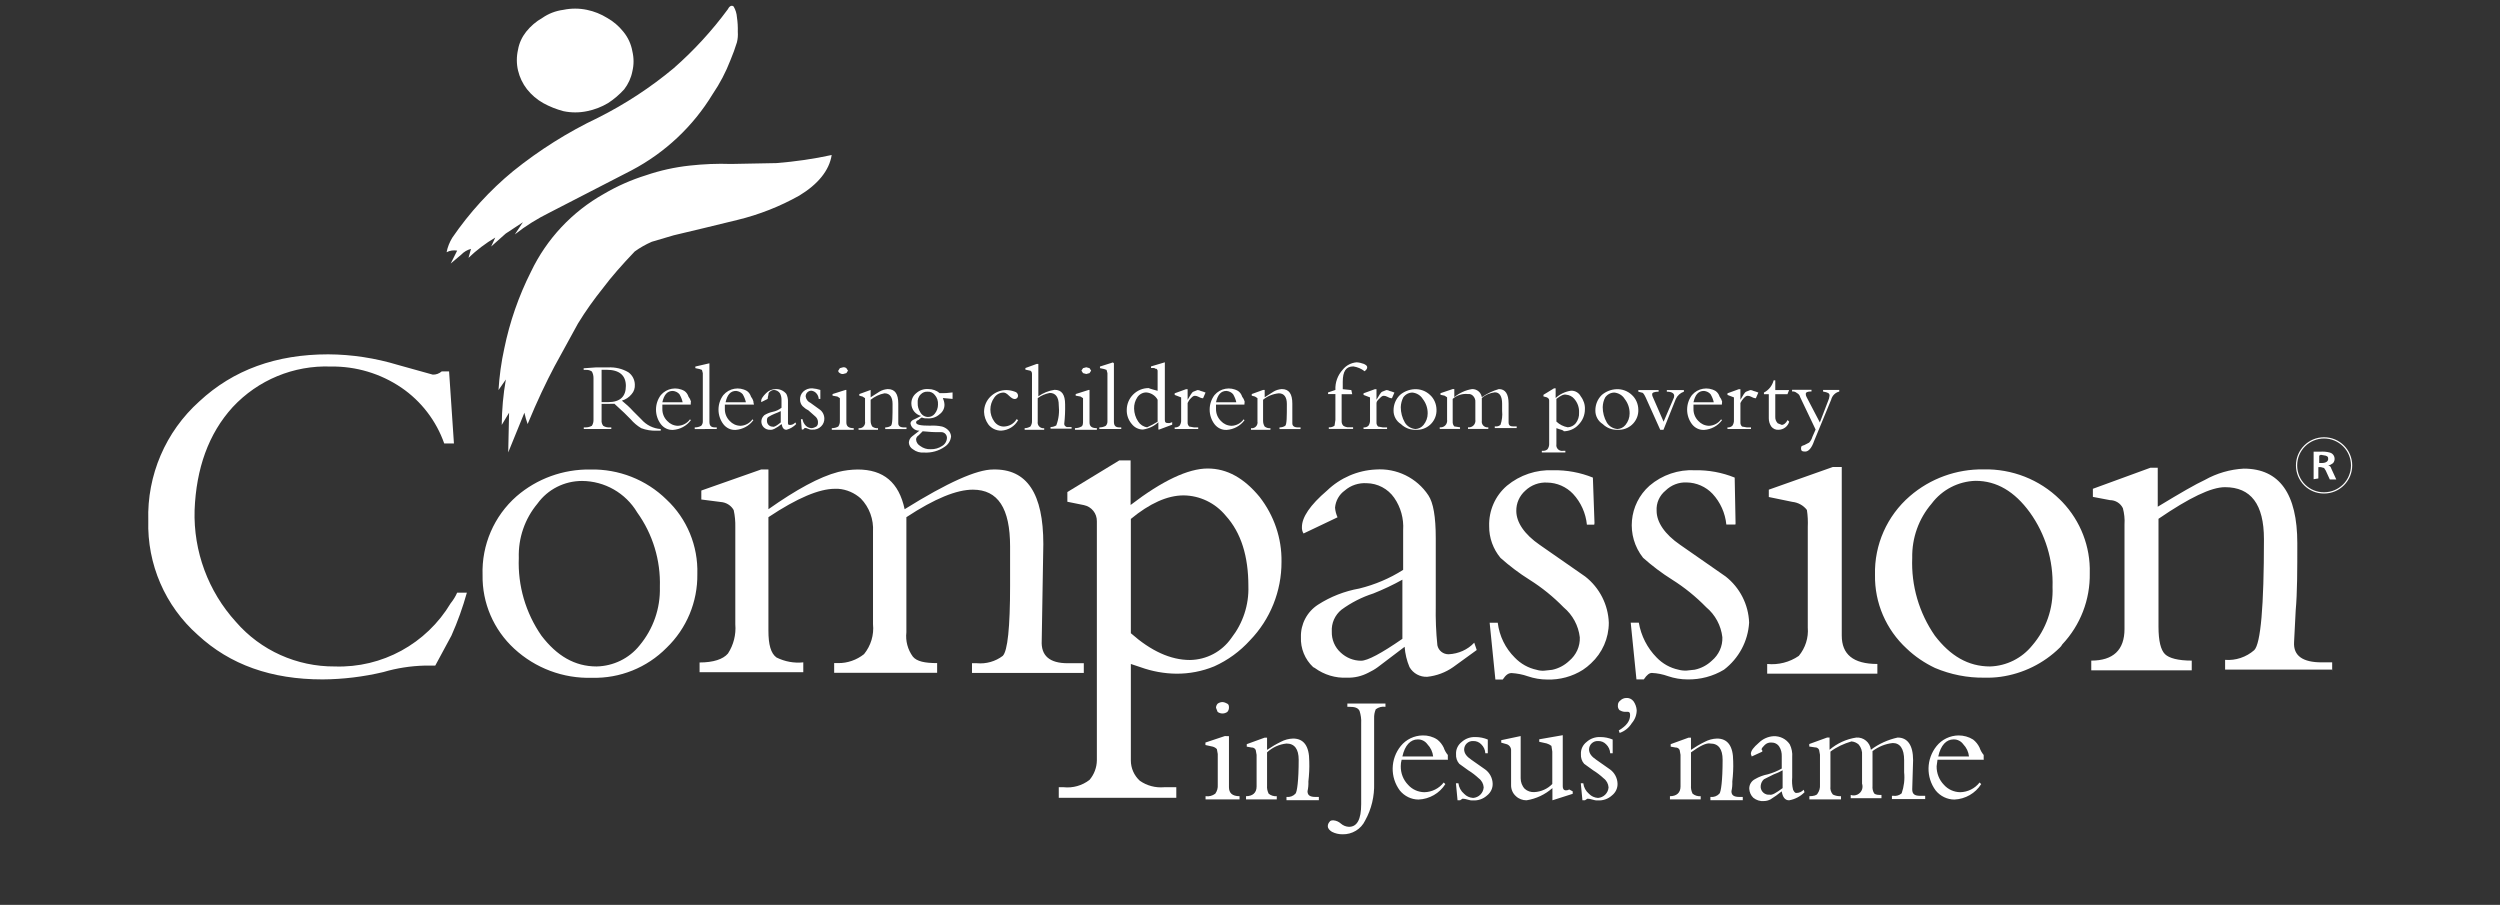
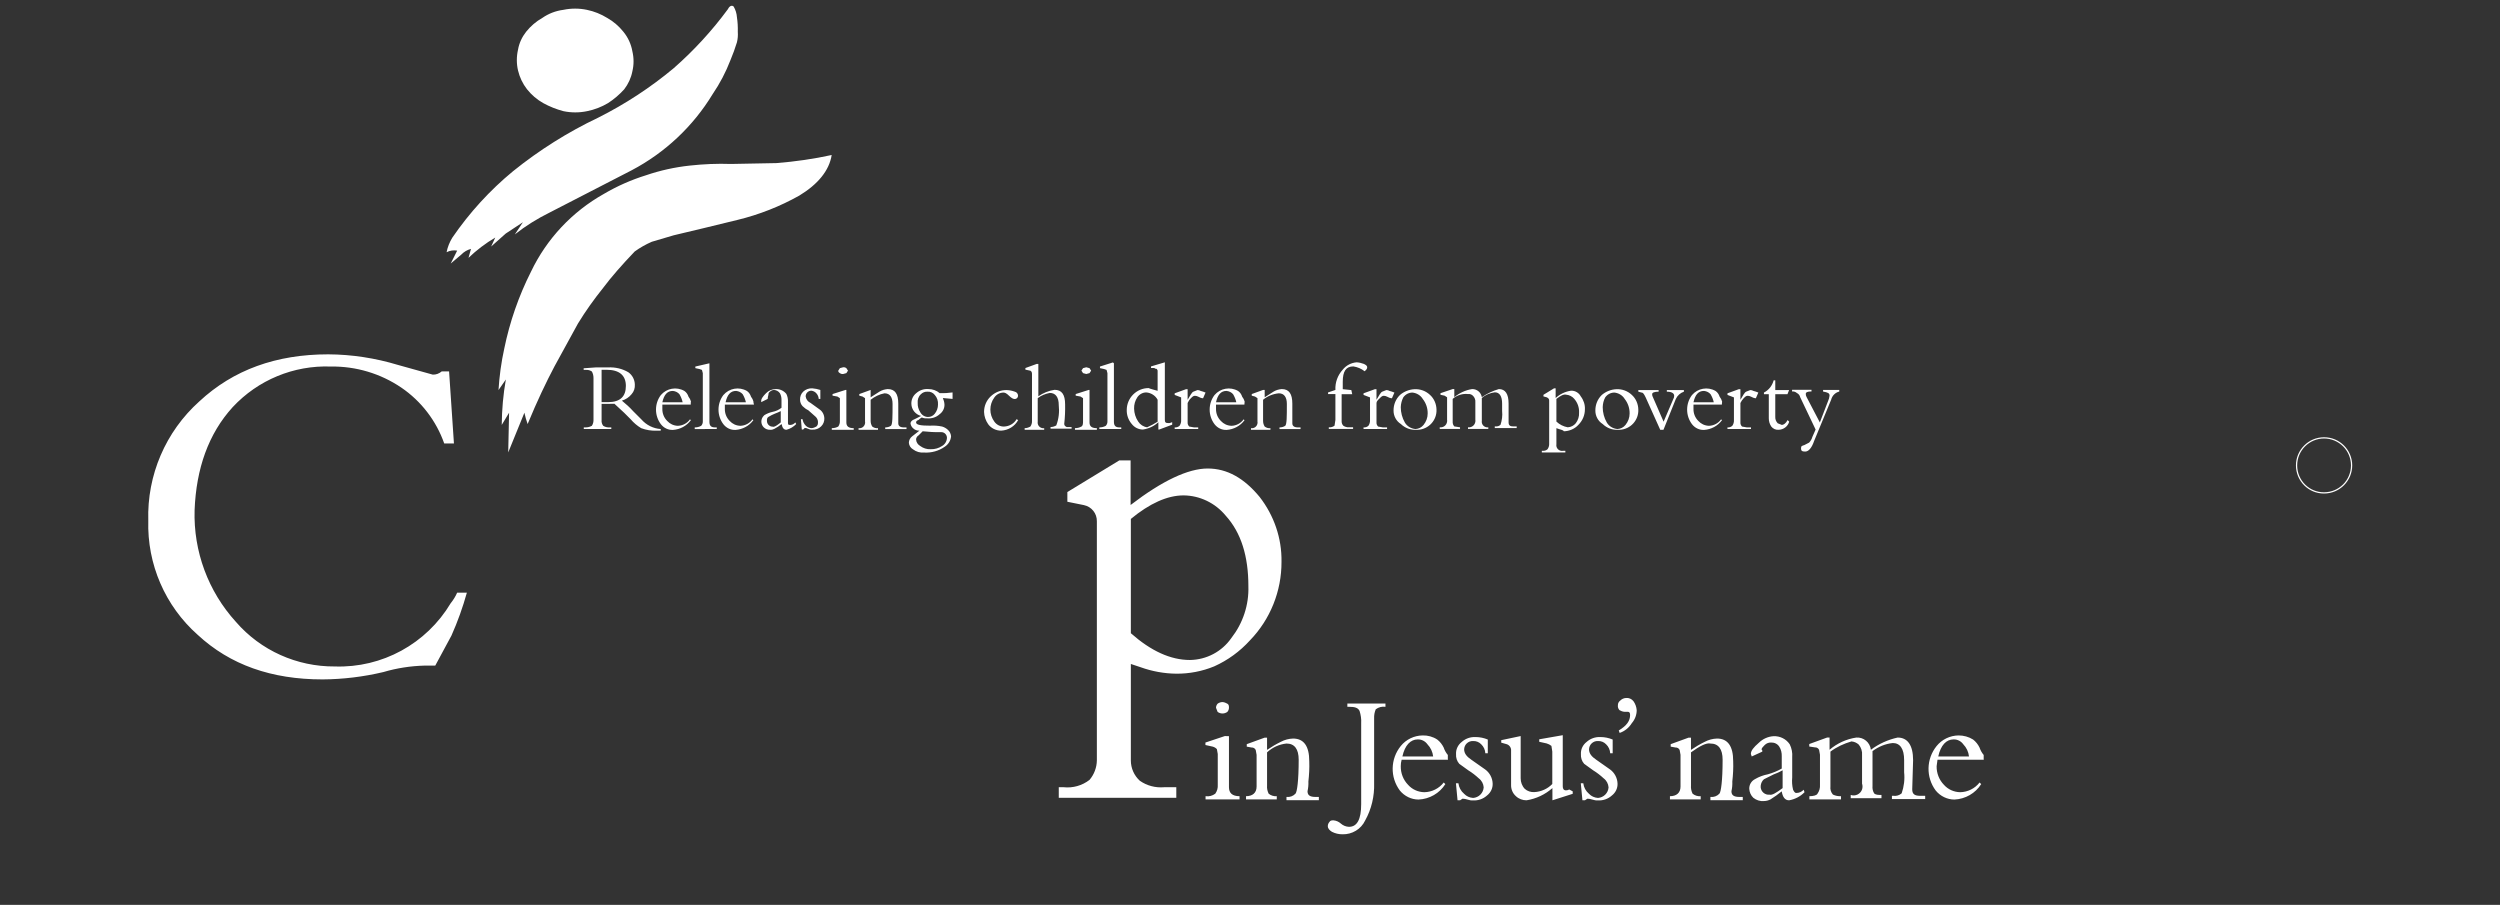
<svg xmlns="http://www.w3.org/2000/svg" version="1.1" id="Layer_1" x="0px" y="0px" viewBox="0 0 2008 726.8" style="enable-background:new 0 0 2008 726.8;" xml:space="preserve">
  <rect x="0" y="0" width="2008" height="726.8" fill="#333333" stroke="none" />
  <style type="text/css">
	.st0{fill:#FFFFFF;}
	.st1{fill:none;stroke:#FFFFFF;stroke-miterlimit:10;}
</style>
  <g>
    <path class="st0" d="M1358.2,604.3V631c-0.2,2.2,0.3,4.5,1.3,6.5c1.8,1.5,4.2,2.2,6.5,2v2.6h-24.7v-2.6c5.2,0,8.5-2.6,8.5-7.8   v-25.4l-0.7-3.9c-0.6-1.3-1.9-2.1-3.3-2l-3.9-0.7v-2l14.3-5.2h2v9.8c3.5-2.4,7.2-4.6,11.1-6.5c3-1.6,6.4-2.5,9.8-2.6   c8.5,0,13,5.9,13,18.2c0.2,5.4-0.1,10.9-0.7,16.3c0.1,2.6-0.1,5.2-0.7,7.8c0,3.3,2,4.6,6.5,4.6h2.6v2.6h-26v-2.6   c2.7,0.3,5.3-0.6,7.2-2.6c1.3-1.3,2.6-10.4,2.6-27.3c0-8.5-3.3-13-9.8-13C1370.6,596.5,1365.4,599.1,1358.2,604.3L1358.2,604.3z    M1415.5,603.7l-8.5,3.9l-0.7-2c0-2.6,2-5.2,6.5-9.1c3.2-3.1,7.3-4.9,11.7-5.2c5.2-0.2,10.1,2.2,13,6.5c1.6,3.2,2.3,6.8,2,10.4   v16.3c-0.3,3.3-0.1,6.6,0.7,9.8c0.7,1.3,1.3,2.6,2.6,2.6c2.2,0,4.4-0.9,5.9-2.6l0.7,2c-3.3,3.4-7.7,5.7-12.4,6.5   c-3.3,0-5.2-2.6-5.9-7.2c-2.9,2.4-5.9,4.5-9.1,6.5c-1.6,0.8-3.4,1.3-5.2,1.3c-3.1,0.3-6.1-0.7-8.5-2.6c-2-1.9-3.1-4.4-3.3-7.2   c-0.1-3.3,1.7-6.3,4.6-7.8c3.2-1.9,6.8-3.2,10.4-3.9c3.9-1.1,7.6-2.6,11.1-4.6v-9.8c0.1-2.7-0.5-5.5-2-7.8   c-1.4-2.2-3.9-3.4-6.5-3.3c-1.9-0.1-3.8,0.6-5.2,2c-1.3,1.3-2.6,2.6-2.6,3.9C1415.5,601.7,1415.5,603,1415.5,603.7L1415.5,603.7z    M1431.8,633v-14.3c-2.3,1.3-4.7,2.4-7.2,3.3l-7.8,3.9c-1.5,1.3-2.4,3.2-2.6,5.2c-0.4,3.6,2.2,6.8,5.8,7.2c0.5,0,0.9,0,1.4,0   C1423.3,638.8,1426.6,636.9,1431.8,633L1431.8,633z M1470.2,603.7v28c-0.3,2.3,0.4,4.7,2,6.5c2,1,4.3,1.4,6.5,1.3v2.6h-25.4v-2.6   c3.3,0,5.9-0.7,6.5-2c1.5-2.1,2.2-4.6,2-7.2v-24.1l-0.7-3.9c-0.6-1.3-1.9-2.1-3.3-2l-4.6-0.7v-2l14.3-5.2h2v9.8   c6.1-5.2,13.5-8.6,21.5-9.8c5.9-0.4,11,3.9,11.7,9.8c6.4-4.8,13.7-8.1,21.5-9.8c7.8,0,12.4,5.9,12.4,18.2l-0.7,23.4   c0,3.9,2,5.2,6.5,5.2h3.9v2.6h-26.7v-2.6h1.3c2.3,0.3,4.7-0.4,6.5-2c1.9-5.4,2.6-11.2,2-16.9v-9.8c0-9.1-3.3-13.7-9.1-13.7   c-5.9,0.6-11.5,2.9-16.3,6.5v28c-0.2,2,0.2,4.1,1.3,5.9c1.3,1.3,3.3,1.3,5.9,1.3v2.6h-24.7v-2.6c3.7,1.3,7.8-0.7,9.1-4.4   c0.5-1.5,0.5-3.2,0-4.7v-22.8c0.3-3.1-0.7-6.1-2.6-8.5c-1.6-1.5-3.7-2.4-5.9-2.6C1481,597.3,1475.3,599.9,1470.2,603.7z    M1592,610.2h-35.8l-0.7,5.2c-0.1,5.6,2,11,5.9,15c3.3,3.7,8,5.8,13,5.9c6.1-0.1,11.9-3,15.6-7.8l1.3,1.3   c-4.7,7.4-12.7,12-21.5,12.4c-5.8,0-11.3-2.7-15-7.2c-8-10.7-7.7-25.4,0.7-35.8c4.3-5.3,10.7-8.4,17.6-8.5c4.1,0,8.2,1.1,11.7,3.3   c2.2,1.7,4,4,5.2,6.5c0.7,2.1,1.8,4.1,3.3,5.9v3.9L1592,610.2z M1556.8,607.6h24.7c-0.4-3.7-2-7.1-4.6-9.8c-1.8-2.5-4.7-4-7.8-3.9   C1563.3,593.9,1558.8,598.5,1556.8,607.6L1556.8,607.6z M987.1,591.3v41c0,4.6,2.6,7.2,8.5,7.2v2.6h-27.3v-2.6   c2.8,0.4,5.5-0.3,7.8-2c1.5-2.1,2.2-4.6,2-7.2v-24.7l-0.7-3.9c-0.9-1-2-1.6-3.3-2l-5.9-1.3v-2l15.6-5.2L987.1,591.3z M976.7,568.5   c0-1.2,0.5-2.4,1.3-3.3c1.1-0.8,2.5-1.3,3.9-1.3c1.4,0.1,2.7,0.6,3.9,1.3c1.3,0.7,1.3,2,1.3,3.3c0,1.2-0.5,2.4-1.3,3.3   c-2.3,1.7-5.5,1.7-7.8,0L976.7,568.5L976.7,568.5z M1017.7,604.3V631c-0.2,2.2,0.3,4.5,1.3,6.5c1.8,1.5,4.2,2.2,6.5,2v2.6h-24.7   v-2.6c5.2,0,8.5-2.6,8.5-7.8v-25.4l-0.7-3.9c-0.6-1.3-1.9-2.1-3.3-2l-3.9-0.7v-2l14.3-5.2h2v9.8c3.5-2.4,7.2-4.6,11.1-6.5   c3-1.6,6.4-2.5,9.8-2.6c8.5,0,13,5.9,13,18.2c0.2,5.4-0.1,10.9-0.7,16.3c0.1,2.6-0.1,5.2-0.7,7.8c0,3.3,2,4.6,6.5,4.6h2.6v2.6h-26   v-2.6c2.7,0.3,5.3-0.6,7.2-2.6c1.3-1.3,2.6-10.4,2.6-27.3c0-8.5-3.3-13-9.8-13C1027.5,597.8,1022,600.3,1017.7,604.3L1017.7,604.3z    M1103.7,577v52.1c0.3,10.4-2.1,20.8-7.2,29.9c-3.3,7-10.5,11.3-18.2,11.1c-2.9,0-5.8-0.6-8.5-2c-2-1.3-3.3-2.6-3.3-4.6   c0-1.2,0.5-2.4,1.3-3.3c0.7-1.3,2-1.3,3.3-1.3c2.2,0.2,4.2,1.1,5.9,2.6c1.8,1.6,4.1,2.5,6.5,2.6c6.5,0,9.8-5.9,9.8-18.2v-65.1   c0.2-3.3-0.3-6.6-1.3-9.8c-1.3-2.6-3.9-3.3-8.5-3.3h-1.3v-2.6h30.6v2.6c-2.8-0.4-5.5,0.3-7.8,2C1104,572.1,1103.6,574.5,1103.7,577   L1103.7,577z M1161.6,610.2h-35.8c-0.5,1.7-0.7,3.5-0.7,5.2c-0.1,5.6,2,11,5.9,15c3.3,3.7,8,5.8,13,5.9c6.1-0.1,11.9-3,15.6-7.8   l1.3,1.3c-4.7,7.4-12.7,12-21.5,12.4c-5.8,0-11.3-2.7-15-7.2c-8-10.7-7.7-25.4,0.7-35.8c4.3-5.3,10.7-8.4,17.6-8.5   c4.1-0.1,8.2,1,11.7,3.3c2.2,1.7,4,4,5.2,6.5c0.7,2.1,1.8,4.1,3.3,5.9v3.9L1161.6,610.2z M1126.4,607.6h24.7   c-0.4-3.7-2-7.1-4.6-9.8c-1.8-2.5-4.7-4-7.8-3.9C1133,593.9,1128.4,598.5,1126.4,607.6L1126.4,607.6z M1169.4,629.1h2   c0.4,3.3,2,6.3,4.6,8.5c1.9,2,4.4,3.1,7.2,3.3c4.5-0.3,8.2-3.9,8.5-8.5c-0.2-2.8-1.6-5.5-3.9-7.2c-2.6-2.4-5.4-4.6-8.5-6.5   l-7.2-5.2c-1.9-2.1-2.8-5-2.6-7.8c-0.2-3.8,1.5-7.4,4.6-9.8c3-2.7,7-4.1,11.1-3.9c3.4,0,6.7,0.7,9.8,2V605h-2   c-0.1-2.7-1.3-5.3-3.3-7.2c-1.7-1.8-4.1-2.7-6.5-2.6c-1.9-0.1-3.8,0.6-5.2,2c-1.2,1.2-1.9,2.8-2,4.6c0,3.3,2,5.9,5.9,8.5l11.1,7.8   c3.5,2.6,5.7,6.7,5.9,11.1c0.2,3.8-1.5,7.4-4.6,9.8c-3,2.7-7,4.1-11.1,3.9c-1.5,0.1-3.1-0.2-4.6-0.7c-1.3-0.4-2.6-0.7-3.9-0.7   l-2,1.3h-2L1169.4,629.1L1169.4,629.1z M1263.2,635.6v2l-16.3,5.2V633c-5.9,5.2-13.1,8.6-20.8,9.8c-3.1,0-6.2-1.1-8.5-3.3   c-2.6-2.3-4-5.6-3.9-9.1V603c0.2-2.3-1.2-4.4-3.3-5.2l-4.6-1.3v-2l15.6-3.3v33.9c0,3.1,1.1,6.2,3.3,8.5c2.1,1.9,5,2.8,7.8,2.6   c5.4-0.3,10.5-2.6,14.3-6.5v-26l-0.7-4.6c-1.1-0.9-2.5-1.6-3.9-2l-5.9-1.3v-2l18.9-3.3v41c0,2,0.7,3.3,2.6,3.3   c0.9,0,1.8-0.2,2.6-0.7L1263.2,635.6L1263.2,635.6z M1269.7,629.1h2c0.4,3.3,2,6.3,4.6,8.5c1.9,2,4.4,3.1,7.2,3.3   c4.5-0.3,8.2-3.9,8.5-8.5c-0.2-2.8-1.6-5.5-3.9-7.2c-2.6-2.4-5.4-4.6-8.5-6.5l-7.2-5.2c-1.9-2.1-2.8-5-2.6-7.8   c-0.2-3.8,1.5-7.4,4.6-9.8c3-2.7,7-4.1,11.1-3.9c3.4,0,6.7,0.7,9.8,2V605h-2c-0.1-2.7-1.3-5.3-3.3-7.2c-1.7-1.8-4.1-2.7-6.5-2.6   c-1.9-0.1-3.8,0.6-5.2,2c-1.2,1.2-1.9,2.8-2,4.6c0,3.3,2,5.9,5.9,8.5l11.1,7.8c3.5,2.6,5.7,6.7,5.9,11.1c0.2,3.8-1.5,7.4-4.6,9.8   c-3,2.7-7,4.1-11.1,3.9c-1.5,0.1-3.1-0.2-4.6-0.7c-1.3-0.4-2.6-0.7-3.9-0.7l-2,1.3h-2L1269.7,629.1L1269.7,629.1z M1300.9,588.7   l-0.7-2c6.5-3.9,9.1-7.8,9.1-12.4c0-2-0.7-2.6-2-2.6h-2.6c-1.4-0.1-2.7-0.6-3.9-1.3c-1-1-1.5-2.5-1.3-3.9c-0.1-1.5,0.7-3,2-3.9   c1.2-1.2,2.8-1.9,4.6-2c2.3-0.2,4.5,0.8,5.9,2.6c1.5,2.1,2.4,4.6,2.6,7.2c0,3.8-1.4,7.5-3.9,10.4   C1308.4,584.5,1305,587.3,1300.9,588.7L1300.9,588.7z M485.1,155.7c-25.5,14.3-46,36.1-58.6,62.5c-9.9,19.6-17.1,40.4-21.5,61.9   c-2.4,10.9-3.9,22-4.6,33.2l5.9-8.5c-2.1,12-3.2,24.2-3.3,36.5l5.9-9.8l-0.7,31.9l13-31.9c0.7,3.1,1.5,6.1,2.6,9.1   c7.8-18.9,15-33.9,21.5-46.2l18.9-34.5c6.1-10,12.9-19.5,20.2-28.6c6.5-8.7,15-18.4,25.4-29.3c4.3-3.1,8.9-5.7,13.7-7.8l17.6-5.2   l24.7-5.9l26.7-6.5c17.3-4.2,34-10.8,49.5-19.5c15-9.1,24.1-20.2,26-32.6c-14.6,3.2-29.4,5.3-44.3,6.5l-36.5,0.7   c-11.1-0.4-22.2,0.1-33.2,1.3c-12,1.3-23.8,3.9-35.2,7.8C507.2,144.4,495.8,149.4,485.1,155.7z M420,178.5l-6.5,9.8   c8.7-6.9,18.1-12.7,28-17.6l65.8-33.9c26.8-14.1,49.4-35.3,65.1-61.2c5.8-8.5,10.6-17.7,14.3-27.3c2-4.7,3.7-9.5,5.2-14.3   c0.7-2.8,0.9-5.6,0.7-8.5c0.1-3.9-0.1-7.8-0.7-11.7c-0.2-3-1.1-5.9-2.6-8.5c-1.3-1.3-3.3-0.7-4.6,2c-12.8,17.4-27.4,33.3-43.6,47.5   c-18.6,15.5-38.9,28.8-60.6,39.7c-24.4,11.6-47.3,26-68.4,43c-18.7,15.4-35.1,33.4-48.8,53.4c-2.2,3.6-3.8,7.6-4.6,11.7   c2.6-1.4,5.6-1.8,8.5-1.3l-5.2,10.4l8.5-7.2c2.1-2.2,4.8-3.8,7.8-4.6l-2,7.2c6.5-6.2,13.7-11.7,21.5-16.3l-3.3,7.2l11.7-10.4   C406.3,187.6,420,178.5,420,178.5z M422.6,25.5c-3.3,4.2-5.6,9.1-6.5,14.3c-1.3,5.6-1.3,11.4,0,16.9c1.3,5.4,3.7,10.5,7.2,15   c3.6,4.5,8,8.3,13,11.1c5.1,2.8,10.6,5,16.3,6.5c6.2,1.3,12.7,1.3,18.9,0c6-1.2,11.7-3.4,16.9-6.5c4.8-3.1,9.2-6.9,13-11.1   c3.2-4.2,5.5-9.1,6.5-14.3c1.3-5.3,1.3-10.9,0-16.3c-1-5.7-3.5-11.1-7.2-15.6c-3.6-4.5-8-8.3-13-11.1c-5-3.1-10.5-5.3-16.3-6.5   c-6.2-1.3-12.7-1.3-18.9,0c-6.1,0.8-11.9,3-16.9,6.5C430.6,17.2,426.2,21,422.6,25.5z" />
    <path class="st0" d="M483.2,324.4v13c-0.2,1.6,0.3,3.3,1.3,4.6c1.5,1,3.4,1.4,5.2,1.3h1.3v1.3h-22.1v-1.3h1.3   c1.8,0,3.6-0.4,5.2-1.3c1-1.5,1.4-3.4,1.3-5.2v-33.2c0-1.8-0.4-3.6-1.3-5.2c-1.3-0.9-2.9-1.4-4.6-1.3h-2v-1.3l9.8-0.7h9.8   c5.7-0.3,11.4,1,16.3,3.9c3.2,2.3,5.1,5.9,5.2,9.8c0.2,2.9-0.7,5.7-2.6,7.8c-2,2.5-4.8,4.3-7.8,5.2c3.2,2.6,6.3,5.4,9.1,8.5   l6.5,6.5c4,4.6,9.6,7.4,15.6,7.8v1.3h-3.3c-4.2,0.2-8.4-0.5-12.4-2c-3.2-1.9-6-4.3-8.5-7.2l-5.2-5.2l-7.8-7.2   C493.6,324.4,483.2,324.4,483.2,324.4z M483.2,297v26h5.2c9.8,0,14.3-4.6,14.3-13c0-8.5-5.2-13-15.6-13H483.2z M554.8,325H532v3.3   c-0.1,3.7,1.3,7.2,3.9,9.8c2.2,2.4,5.2,3.8,8.5,3.9c3.9-0.1,7.5-2,9.8-5.2l0.7,0.7c-3.4,4.6-8.6,7.4-14.3,7.8   c-3.8,0.2-7.4-1.5-9.8-4.6c-5.2-6.9-5.2-16.5,0-23.4c4.7-5.5,12.6-6.9,18.9-3.3c1.6,1.1,2.7,2.7,3.3,4.6c0.9,1.1,1.6,2.5,2,3.9   C554.8,322.4,554.8,325,554.8,325z M532,323.1h16.3c-0.5-2.3-1.4-4.5-2.6-6.5c-1.3-1.5-3.2-2.4-5.2-2.6   C535.9,313.9,533.3,317.2,532,323.1z M569.8,291.8v46.9c0,3.3,1.3,4.6,4.6,4.6h1.3v1.3H558v-1.3c1.8,0,3.6-0.4,5.2-1.3   c1-1.1,1.4-2.5,1.3-3.9v-38.4l-0.7-2.6l-2-0.7l-3.3-0.7v-1.3C558.7,294.4,569.8,291.8,569.8,291.8z M605.6,325h-23.4v3.3   c-0.1,3.7,1.3,7.2,3.9,9.8c2.2,2.4,5.2,3.8,8.5,3.9c3.9-0.1,7.5-2,9.8-5.2l0.7,0.7c-3.4,4.6-8.6,7.4-14.3,7.8   c-3.8,0.2-7.4-1.5-9.8-4.6c-5.2-6.9-5.2-16.5,0-23.4c4.7-5.5,12.6-6.9,18.9-3.3c1.6,1.1,2.7,2.7,3.3,4.6c0.9,1.1,1.6,2.5,2,3.9   C604.9,322.4,605.6,325,605.6,325z M582.8,323.1h16.3c-0.5-2.3-1.4-4.5-2.6-6.5c-1.3-1.5-3.2-2.4-5.2-2.6   C586.7,313.9,584.1,317.2,582.8,323.1z M616.6,320.4l-5.2,2.6v-1.3c0-1.3,1.3-3.3,3.9-5.9c2-2.1,4.9-3.3,7.8-3.3   c3.3-0.1,6.4,1.3,8.5,3.9c1,2,1.4,4.3,1.3,6.5V340c0,1.3,0.7,1.3,2,1.3c1.5-0.1,2.9-0.8,3.9-2l0.7,1.3c-2.1,2.2-4.8,3.8-7.8,4.6   c-2,0-3.3-1.3-3.9-4.6c-1.8,1.5-3.8,2.8-5.9,3.9c-1,0.5-2.1,0.8-3.3,0.7c-1.9,0.1-3.8-0.6-5.2-2c-2.5-2.5-2.5-6.7,0-9.2   c0.2-0.2,0.4-0.4,0.6-0.6c2-1.2,4.2-2.1,6.5-2.6c2.6-0.5,5.1-1.6,7.2-3.3v-6.5c0-1.8-0.4-3.6-1.3-5.2c-1.1-1.5-2.7-2.4-4.6-2.6   c-1.2,0-2.4,0.5-3.3,1.3c-0.9,0.5-1.4,1.6-1.3,2.6C616.9,318.2,616.6,319.3,616.6,320.4z M627.1,339.3v-9.1c-1.5,0.8-3,1.4-4.6,2   c-1.8,0.7-3.5,1.6-5.2,2.6c-1.3,0.7-1.3,2-1.3,3.3c0,2.5,2,4.6,4.6,4.6C621.9,343.2,623.8,341.9,627.1,339.3z M643.3,336.7h1.3   c0.3,2,1.2,3.8,2.6,5.2c1.2,1.2,2.8,1.9,4.6,2c1.4-0.1,2.7-0.6,3.9-1.3c1.3-1.3,1.3-2,1.3-3.9c-0.1-1.8-1.1-3.5-2.6-4.6l-5.2-4.6   c-1.7-0.8-3.2-1.9-4.6-3.3c-1.3-1.4-2-3.3-2-5.2c-0.1-2.4,0.8-4.8,2.6-6.5c1.9-1.8,4.5-2.7,7.2-2.6c2.2,0.2,4.4,0.6,6.5,1.3v7.2   h-1.3c-0.1-1.7-0.8-3.3-2-4.6c-1-1.1-2.4-1.8-3.9-2c-2.5,0-4.6,2-4.6,4.6c0.3,2.3,1.8,4.3,3.9,5.2l7.2,5.2c2.4,1.6,3.8,4.3,3.9,7.2   c0.1,2.4-0.8,4.8-2.6,6.5c-1.9,1.9-4.5,2.8-7.2,2.6c-1.1,0.1-2.2-0.2-3.3-0.7c-0.8-0.4-1.7-0.7-2.6-0.7l-1.3,1.3H644   C644,345.2,643.3,336.7,643.3,336.7z M679.8,312.6v26.7c0,3.3,2,4.6,5.9,4.6v1.3h-17.6v-1.3c1.8,0,3.6-0.4,5.2-1.3   c0.9-1.3,1.4-2.9,1.3-4.6v-18.2l-2-1.3l-3.9-0.7v-1.3l10.4-3.3h0.7V312.6z M673.3,297.7l1.3-2l2.6-0.7c0.9-0.1,1.8,0.1,2.6,0.7   l1.3,2l-1.3,2l-2.6,0.7c-0.9,0.1-1.8-0.1-2.6-0.7C673.3,299,673.3,298.3,673.3,297.7z M699.3,321.1V338c0,1.6,0.4,3.2,1.3,4.6   c1.3,1,2.9,1.5,4.6,1.3v1.3h-15.6v-1.3c2.5,0.4,4.8-1.3,5.2-3.8c0.1-0.5,0.1-0.9,0-1.4v-18.9l-2-1.3l-2.6-0.7v-1.3l9.1-3.3v5.9   l7.2-4.6c2-1.2,4.2-1.8,6.5-2c5.9,0,8.5,3.9,8.5,11.7V340c0,2,1.3,3.3,4.6,3.3h2v1.3H711v-1.3c1.6,0,3.2-0.4,4.6-1.3   c1.3-1.3,1.3-7.2,1.3-17.6c0-5.2-2-8.5-6.5-8.5C706.3,316.7,702.6,318.5,699.3,321.1z M765.1,315.2v5.2l-7.8-0.7   c0.7,1.6,1.2,3.4,1.3,5.2c0.1,3.1-1.4,6-3.9,7.8c-2.8,2.6-6.6,3.7-10.4,3.3c-1.3,0.1-2.7-0.1-3.9-0.7c-1,0.5-1.8,1.2-2.6,2   c-1.3,0.4-2,1.1-2,2c0,2,3.9,2.6,11.1,2.6c3.3-0.2,6.6,0,9.8,0.7c1.7,0.5,3.3,1.4,4.6,2.6c1.5,1.3,2.4,3.2,2.6,5.2   c-0.3,3.5-2.2,6.6-5.2,8.5c-4.7,3.3-10.5,4.9-16.3,4.6c-3.3,0.3-6.5-0.6-9.1-2.6c-1.9-1.1-3.1-3-3.3-5.2c0-2,1-4,2.6-5.2l5.9-4.6   c-1.9,0.1-3.8-0.6-5.2-2c-1.1-1-1.8-2.4-2-3.9c0-1.3,1.3-2.6,3.3-3.3l5.2-2.6c-4.5-1.2-7.7-5.1-7.8-9.8c-0.1-3.3,1.3-6.4,3.9-8.5   c2.7-2.4,6.2-3.6,9.8-3.3c3.3,0,6.5,1.1,9.1,3.3C758.2,315.9,761.6,315.7,765.1,315.2z M753.4,325c0.2-2.9-0.7-5.7-2.6-7.8   c-1.4-1.8-3.6-2.8-5.9-2.6c-1.9-0.1-3.8,0.6-5.2,2c-2,1.8-2.9,4.5-2.6,7.2c-0.1,2.5,0.6,5,2,7.2c1.2,2.4,3.8,4,6.5,3.9   c2,0,4-1,5.2-2.6C752.5,330.2,753.4,327.6,753.4,325z M735.8,353c0.1,2.2,1.4,4.1,3.3,5.2c2.4,1.8,5.4,2.8,8.5,2.6   c3.2,0.1,6.4-0.8,9.1-2.6c2.3-1.3,3.8-3.8,3.9-6.5c0-2.5-2-4.6-4.5-4.6c-0.2,0-0.5,0-0.7,0c-4.8,0.1-9.6-0.2-14.3-0.7l-3.3,3.3   C736.6,350.4,735.8,351.7,735.8,353z M816.5,336.7l1.3,0.7c-2.7,5-7.9,8.2-13.7,8.5c-4.1,0-8-1.9-10.4-5.2c-2-2.9-3.2-6.3-3.3-9.8   c0-4.7,1.8-9.1,5.2-12.4c3.5-3.4,8.2-5.3,13-5.2c2.2,0.1,4.4,0.5,6.5,1.3c1.5,0.3,2.6,1.7,2.6,3.3c0,1.4-1.2,2.6-2.6,2.6l0,0   c-1.3,0-2.6-0.7-4.6-2.6c-2-2-3.3-2.6-4.6-2.6c-2.9,0.1-5.5,1.5-7.2,3.9c-4.3,5.8-4.3,13.7,0,19.5c1.8,2.5,4.7,4,7.8,3.9   C810.8,342.4,814.5,340.2,816.5,336.7z M833.5,319.8v18.9c-0.4,2.5,1.3,4.8,3.8,5.2c0.5,0.1,0.9,0.1,1.4,0v1.3H823v-1.3   c1.6,0,3.2-0.5,4.6-1.3c0.9-1.3,1.4-2.9,1.3-4.6v-37.8c0-1.3-0.7-2.6-2-2.6l-3.3-0.7v-1.3l9.1-3.3h1.3v26c3.9-2.7,8.3-4.5,13-5.2   c5.9,0,8.5,3.9,8.5,11.7c0.1,5.2-0.1,10.4-0.7,15.6c0,1.3,0.7,2,2,2.6h3.9v1.3h-16.9v-1.3c1.6,0,3.2-0.5,4.6-1.3   c2-5.2,2.6-10.8,2-16.3c0-6.5-2.6-9.8-7.2-9.8C839.7,316.3,836.3,317.6,833.5,319.8z M875.1,312.6v26.7c0,3.3,2,4.6,5.9,4.6v1.3   h-17.6v-1.3c1.8,0,3.6-0.4,5.2-1.3c1.3-0.7,1.3-2.6,1.3-4.6v-18.2l-2-1.3l-3.9-0.7v-1.3l10.4-3.3h0.7V312.6z M868.6,297.7l1.3-2   l2.6-0.7l2.6,0.7l1.3,2l-1.3,2l-2.6,0.7l-2.6-0.7L868.6,297.7z M894.7,291.8v46.9c0,3.3,1.3,4.6,4.6,4.6h1.3v1.3h-17.6v-1.3   c1.8,0,3.6-0.4,5.2-1.3c1-1.1,1.4-2.5,1.3-3.9v-38.4l-0.7-2.6l-2-0.7l-3.3-0.7v-1.3l10.4-3.3C894,291.1,894.7,291.8,894.7,291.8z    M929.8,313.9v-15.6c0.1-0.7-0.2-1.4-0.7-2c-0.7,0-1.4-0.2-2-0.7h-2.6v-1.3l11.1-3.3v46.2c0,2,0.7,2.6,2.6,2.6h1.3l2-0.7v2   l-10.4,3.9h-0.7v-5.9c-3.4,3.2-7.7,5.2-12.4,5.9c-3.6,0-6.9-1.7-9.1-4.6c-2.6-3.1-4-7-3.9-11.1c0-9.7,7.9-17.6,17.6-17.6   C922.7,312,929.8,313.9,929.8,313.9z M929.8,338.7v-17.6c-1.8-3.4-5.3-5.6-9.1-5.9c-2.9,0-5.6,1.5-7.2,3.9   c-1.8,2.7-2.7,5.9-2.6,9.1c0.1,3.7,1.2,7.3,3.3,10.4c1.6,2.5,4.2,4.2,7.2,4.6C924.3,341.9,927.1,340.4,929.8,338.7z M953.9,323.7   v15.6c-0.1,1.2,0.4,2.4,1.3,3.3l3.9,0.7h3.3v1.3h-18.9v-1.3c1.4,0.1,2.8-0.3,3.9-1.3c0.9-1.3,1.4-2.9,1.3-4.6v-18.2l-5.2-2v-1.3   l9.1-3.3h1.3v8.5c2-3.3,3.3-5.9,4.6-6.5l3.3-1.3c0.9,0,1.8,0.2,2.6,0.7c1.3,0.3,2.6,0.8,3.9,1.3l-2,4.6c-1.4-0.1-2.7-0.6-3.9-1.3   c-0.8-0.4-1.7-0.7-2.6-0.7c-1.3,0-2,0.7-3.3,2C955.4,320.9,954.5,322.3,953.9,323.7z M999.5,325h-22.8v3.3   c-0.1,3.7,1.3,7.2,3.9,9.8c2.2,2.4,5.2,3.8,8.5,3.9c3.9-0.1,7.5-2,9.8-5.2l0.7,0.7c-3.4,4.6-8.6,7.4-14.3,7.8   c-3.8,0.2-7.4-1.5-9.8-4.6c-5.2-6.9-5.2-16.5,0-23.4c4.7-5.5,12.6-6.9,18.9-3.3c1.6,1.1,2.7,2.7,3.3,4.6c0.9,1.1,1.6,2.5,2,3.9   L999.5,325L999.5,325z M976.7,323.1H993c-0.5-2.3-1.4-4.5-2.6-6.5c-1.3-1.5-3.2-2.4-5.2-2.6C980.6,313.9,978,317.2,976.7,323.1z    M1014.5,321.1V338c0,1.6,0.4,3.2,1.3,4.6c1.3,1,2.9,1.5,4.6,1.3v1.3h-15.6v-1.3c2.5,0.4,4.8-1.3,5.2-3.8c0.1-0.5,0.1-0.9,0-1.4   v-18.9l-2-1.3l-2.6-0.7v-1.3l9.1-3.3h1.3v5.9l7.2-4.6c2-1.2,4.2-1.8,6.5-2c5.9,0,8.5,3.9,8.5,11.7V340c0,2,1.3,3.3,4.6,3.3h2v1.3   h-16.9v-1.3c1.6,0,3.2-0.4,4.6-1.3c1.3-1.3,1.3-7.2,1.3-17.6c0-5.2-2-8.5-6.5-8.5C1022.3,316.4,1018,318.2,1014.5,321.1z    M1085.4,313.3l0.7,3.3h-8.5V338c-0.1,1.4,0.3,2.8,1.3,3.9c1.3,0.9,2.9,1.4,4.6,1.3h3.3v1.3h-19.5v-1.3c1.6,0.2,3.3-0.3,4.6-1.3   l0.7-4.6v-20.8h-5.9v-1.3l5.9-2c-0.3-6,1.8-11.8,5.9-16.3c2.7-3.4,6.7-5.5,11.1-5.9c2,0.1,4,0.6,5.9,1.3c1.3,0.7,2.6,1.3,2.6,2.6   c0.1,0.7-0.2,1.4-0.7,2l-1.3,1.3c-2.7-2.1-5.8-3.4-9.1-3.9c-5.9,0-8.5,3.9-8.5,12.4v5.9L1085.4,313.3L1085.4,313.3z M1119.3,329.6   c0-4.7,1.8-9.1,5.2-12.4c3.3-2.8,7.4-4.4,11.7-4.6c4.6-0.2,9,1.4,12.4,4.6c3.3,3,5.1,7.3,5.2,11.7c0.4,8.6-6.3,15.9-14.9,16.3   c-0.4,0-0.9,0-1.3,0c-4.6,0.3-9.1-1.4-12.4-4.6C1121.4,338.2,1119.2,334,1119.3,329.6L1119.3,329.6z M1125.1,327   c0,4.3,1.1,8.6,3.3,12.4c1.8,3,5,4.9,8.5,5.2c2.5-0.1,4.9-1.3,6.5-3.3c2.1-2.6,3.3-5.8,3.3-9.1c0.1-4.2-1.3-8.4-3.9-11.7   c-1.8-3-5-4.9-8.5-5.2c-2.9,0.1-5.5,1.5-7.2,3.9C1125.9,321.6,1125.2,324.2,1125.1,327L1125.1,327z M1166.8,320.4v18.2   c-0.1,1.4,0.3,2.8,1.3,3.9l4.6,0.7v1.3h-16.3v-1.3c2.9,0.4,5.5-1.6,5.9-4.5c0.1-0.5,0.1-0.9,0-1.4v-18.2l-2-1.3l-3.3-0.7v-1.3   l9.8-3.3h1.3v6.5c4.1-3.4,9.1-5.7,14.3-6.5c3.9-0.1,7.2,2.7,7.8,6.5c4.2-2.9,8.8-5.1,13.7-6.5c5.2,0,7.8,3.9,7.8,11.7v15   c0,2.6,1.3,3.3,3.9,3.3h2.6v1.3h-17.6v-1.3h0.7c1.4,0.1,2.8-0.3,3.9-1.3c1.2-3.6,1.7-7.3,1.3-11.1v-5.9c0-5.9-2-9.1-5.9-9.1   c-3.8,0.5-7.5,2-10.4,4.6V338c-0.4,2.5,1.3,4.8,3.8,5.2c0.5,0.1,0.9,0.1,1.4,0v1.3h-16.3v-1.3c2.9,0.4,5.5-1.6,5.9-4.5   c0.1-0.5,0.1-0.9,0-1.4v-14.3c0.2-1.9-0.6-3.9-2-5.2c-1-1-2.5-1.5-3.9-1.3C1174.7,316,1170.2,317.4,1166.8,320.4L1166.8,320.4z    M1250.1,343.9v13c-0.4,2.5,1.3,4.8,3.8,5.2c0.5,0.1,0.9,0.1,1.4,0h2v1.3h-18.9v-1.3h0.7c1.4,0.1,2.8-0.3,3.9-1.3   c0.9-1.3,1.4-2.9,1.3-4.6v-34.5c0-1.3-0.7-2-2-2.6l-2.6-0.7v-1.3l8.5-5.2h1.3v7.8c3.4-3.2,7.7-5.2,12.4-5.9   c3.3-0.1,6.3,1.7,7.8,4.6c2.3,3,3.5,6.7,3.3,10.4c0,4.7-1.9,9.1-5.2,12.4c-3,3.3-7.3,5.1-11.7,5.2   C1255.4,345.2,1253.4,345.2,1250.1,343.9L1250.1,343.9z M1250.1,320.4v18.2c2.5,2.4,5.7,4,9.1,4.6c2.5-0.1,4.9-1.3,6.5-3.3   c1.8-2.4,2.8-5.4,2.6-8.5c0.2-4.1-1.2-8-3.9-11.1c-1.6-1.9-4-3.1-6.5-3.3C1256,316.5,1253.4,317.8,1250.1,320.4L1250.1,320.4z    M1281.4,329.6c0-4.7,1.8-9.1,5.2-12.4c3.3-2.8,7.4-4.4,11.7-4.6c4.6-0.2,9,1.4,12.4,4.6c3.3,3,5.1,7.3,5.2,11.7   c0.4,8.6-6.3,15.9-14.9,16.3c-0.4,0-0.9,0-1.3,0c-4.6,0.3-9.1-1.4-12.4-4.6C1283.5,338.2,1281.3,334,1281.4,329.6L1281.4,329.6z    M1287.3,327c0,4.3,1.1,8.6,3.3,12.4c1.8,3,5,4.9,8.5,5.2c2.5-0.1,4.9-1.3,6.5-3.3c2.1-2.6,3.3-5.8,3.3-9.1   c0.1-4.2-1.3-8.4-3.9-11.7c-1.8-3-5-4.9-8.5-5.2c-2.9,0.1-5.5,1.5-7.2,3.9C1288,321.6,1287.4,324.2,1287.3,327L1287.3,327z    M1336.1,345.2h-2.6l-11.7-26c-1.3-2.6-2-3.9-3.3-3.9l-2.6-0.7v-1.3h16.3v1.3c-3.3,0-5.2,0.7-5.2,2c0,0.9,0.2,1.8,0.7,2.6l8.5,19.5   l7.8-18.2c0.5-0.8,0.7-1.7,0.7-2.6c0-2-2-3.3-5.9-3.3v-1.3h13.7v1.3c-2.9,1-5.2,3.1-6.5,5.9L1336.1,345.2L1336.1,345.2z M1383,325   h-22.8v3.3c-0.1,3.7,1.3,7.2,3.9,9.8c2.2,2.4,5.2,3.8,8.5,3.9c3.9-0.1,7.5-2,9.8-5.2l0.7,0.7c-3.4,4.6-8.6,7.4-14.3,7.8   c-3.8,0.2-7.4-1.5-9.8-4.6c-5.2-6.9-5.2-16.5,0-23.4c4.7-5.5,12.6-6.9,18.9-3.3c1.6,1.1,2.7,2.7,3.3,4.6c0.9,1.1,1.6,2.5,2,3.9   L1383,325L1383,325z M1360.2,323.1h16.3c-0.5-2.3-1.4-4.5-2.6-6.5c-1.3-1.5-3.2-2.4-5.2-2.6   C1364.1,313.9,1361.5,317.2,1360.2,323.1z M1397.9,323.7v15.6c-0.1,1.2,0.4,2.4,1.3,3.3l3.9,0.7h3.3v1.3h-18.9v-1.3   c1.4,0.1,2.8-0.3,3.9-1.3c0.9-1.3,1.4-2.9,1.3-4.6v-18.2l-5.2-2v-1.3l9.1-3.3h1.3v8.5c2-3.3,3.3-5.9,4.6-6.5l3.3-1.3   c0.9,0,1.8,0.2,2.6,0.7c1.3,0.3,2.6,0.8,3.9,1.3l-2,4.6c-1.4-0.1-2.7-0.6-3.9-1.3c-0.8-0.4-1.7-0.7-2.6-0.7c-1.3,0-2,0.7-3.3,2   C1399.5,320.9,1398.6,322.3,1397.9,323.7z M1425.9,313.3h11.1l-1.3,3.3h-9.8v18.2c-0.1,1.9,0.6,3.8,2,5.2l3.3,1.3   c1.3,0,3.3-1.3,4.6-3.9l1.3,1.3c-1.1,3.8-4.5,6.4-8.5,6.5c-2.3,0.2-4.5-0.8-5.9-2.6c-1.3-1.9-2-4.2-2-6.5v-19.5h-3.9v-1.3   c3.9-2,6.7-5.6,7.8-9.8h1.3L1425.9,313.3L1425.9,313.3z M1461.7,339.3l6.5-16.9c0.7-1.4,1.1-3,1.3-4.6c0-2-1.3-2.6-5.2-3.3v-1.3h13   v1.3c-3.2,0.8-5.7,3.3-6.5,6.5l-13.7,33.2c-2,5.9-4.6,8.5-7.2,8.5c-2.6,0-3.3-0.7-3.3-2.6s0.7-2,2.6-2.6l3.9-2   c1.2-1.3,2.1-2.8,2.6-4.6l2.6-5.9l-12.4-26c-0.3-1.4-1.3-2.7-2.6-3.3c-1.1-1-2.5-1.4-3.9-1.3v-1.3h15.6v1.3c-3.3,0-4.6,0.7-4.6,2   c0,0.9,0.2,1.8,0.7,2.6L1461.7,339.3L1461.7,339.3z M1105.6,323.7v15.6c-0.1,1.2,0.4,2.4,1.3,3.3l3.9,0.7h3.3v1.3h-18.9v-1.3   c1.4,0.1,2.8-0.3,3.9-1.3c0.9-1.3,1.4-2.9,1.3-4.6v-18.2l-5.2-2v-1.3l9.1-3.3h1.3v8.5c2-3.3,3.3-5.9,4.6-6.5l3.3-1.3   c0.9,0,1.8,0.2,2.6,0.7c1.3,0.3,2.6,0.8,3.9,1.3l-2,4.6c-1.4-0.1-2.7-0.6-3.9-1.3c-0.8-0.4-1.7-0.7-2.6-0.7c-1.3,0-2,0.7-3.3,2   C1106.9,321.1,1105.6,322.4,1105.6,323.7z M186.9,327c20.3-21.8,49-33.7,78.8-32.6c20.2-0.3,39.9,5.6,56.6,16.9   c16,10.9,28.1,26.7,34.5,44.9h7.8l-3.9-57.9h-5.9c-2,1.7-4.5,2.7-7.2,2.6l-28-7.8c-18.2-5.5-37-8.4-56-8.5   c-41.7,0-76.2,12.4-103.5,37.8c-27.1,24.3-42.1,59.3-41,95.7c-1,35,13.5,68.6,39.7,91.8c26,24.1,59.2,35.8,100.3,35.8   c16.4-0.1,32.8-2.1,48.8-5.9c10.8-3.2,22-4.9,33.2-5.2h8.5l13-24.1c5-11.2,9.1-22.7,12.4-34.5h-7.8c-1.3,3-3.1,5.9-5.2,8.5   c-19.5,32.6-55.1,52.1-93.1,50.8c-30.4,0.2-59.5-12.8-79.4-35.8c-22.3-24.5-34.2-56.7-33.2-89.8C157.6,376.4,167.4,348.4,186.9,327   z M870.6,405.7c6.2,1.3,10.5,6.7,10.4,13v192.1c-0.1,5.7-2.2,11.3-5.9,15.6c-5.9,4.6-13.4,6.7-20.8,5.9h-3.9v8.5h94.4v-8.5H935   c-6.9,0.6-13.8-1.2-19.5-5.2c-4.6-4.2-7.2-10.1-7.2-16.3v-77.5l7.8,2.6c9.2,3.3,18.9,5.1,28.6,5.2c10.5,0.1,20.9-1.9,30.6-5.9   c10.9-4.9,20.6-12,28.6-20.8c16.4-16.9,25.5-39.6,25.4-63.2c0.3-18.9-6-37.2-17.6-52.1c-12.4-15-26-22.8-41.7-22.8   c-15.6,0-36.5,9.8-61.9,29.3v-35.8h-9.1l-41.7,25.4v7.8L870.6,405.7L870.6,405.7z M950.6,397.9c13.1,0.1,25.5,6.1,33.9,16.3   c12.4,13.7,18.2,32.6,18.2,56.6c0.5,15.1-4.4,29.8-13.7,41.7c-7.6,10.9-19.9,17.4-33.2,17.6c-15.6,0-31.3-7.2-47.5-21.5v-91.8   C923.3,404.4,937.6,397.9,950.6,397.9z" />
-     <path class="st0" d="M838,437c0-40.4-13-60.6-40.4-59.9c-13,0-36.5,10.4-71,31.9c-4.6-21.5-16.9-31.9-37.8-31.9   c-5.3,0.1-10.5,0.7-15.6,2c-15,3.9-33.9,14.3-56,29.9v-31.9h-5.9L563.3,394v7.2l15.6,2c4.3,0.3,8.3,2.7,10.4,6.5   c1,4.5,1.4,9.1,1.3,13.7v78.1c0.7,8.2-1.4,16.5-5.9,23.4c-3.9,4.6-11.7,7.2-22.8,7.2v7.8h83.3V532c-7.4,0.8-14.8-0.6-21.5-3.9   c-4.6-3.3-6.5-10.4-6.5-21.5v-91.2c23.4-15.6,41-22.8,53.4-22.8h2.6c6.8,0.5,13.2,3.3,18.2,7.8c6.9,7.1,10.4,16.8,9.8,26.7v74.2   c0.9,8.7-1.7,17.3-7.2,24.1c-5.9,4.7-13.3,7.3-20.8,7.2H670v7.8h82.7v-7.8c-9.8,0-16.3-1.3-19.5-5.2c-4.1-5.6-6-12.6-5.2-19.5   v-92.5c22.8-15,40.4-22.1,53.4-22.1c20.2,0,29.9,15,29.9,45.6v31.3c0,33.9-2,52.7-5.9,56.6c-5.9,4.5-13.4,6.6-20.8,5.9h-3.9v7.8   h89.8v-7.8h-13c-14.3,0-21.5-5.9-20.8-18.2C836.7,514.5,838,437,838,437z M535.3,401.2c-16.3-16-38.4-24.6-61.2-24.1   c-21.7-0.3-42.8,7.3-59.2,21.5c-18.1,15.9-28.1,39.1-27.3,63.2c-0.4,22.5,8.9,44,25.4,59.2c17,15.7,39.4,24.1,62.5,23.4   c22.4,0.6,44.1-8.1,59.9-24.1c16.1-15.5,25-36.9,24.7-59.2C560.8,438.5,551.8,416.6,535.3,401.2z M511.8,411.6   c12.5,17.4,18.9,38.5,18.2,59.9c0.5,17.1-5.3,33.7-16.3,46.9c-8.4,10.5-21.1,16.6-34.5,16.9c-17.6,0-31.9-8.5-44.3-24.7   c-12.7-18.3-19.1-40.2-18.2-62.5c-0.5-15.9,4.8-31.4,15-43.6c8.3-11.5,21.6-18.2,35.8-18.2C485.7,386.4,502.5,396,511.8,411.6z    M1873.2,539.9V532h-8.5c-15,0-22.8-5.2-22.1-16.3l1.3-25.4c1.3-14.3,1.3-32.6,1.3-54c0-39.7-14.3-59.9-43-59.9   c-11,0.6-21.7,3.7-31.3,9.1c-7.2,3.3-19.5,10.4-37.8,21.5v-31.3h-5.9l-46.2,16.9v6.5l13.7,2.6c4.4,0,8.5,2.5,10.4,6.5   c1.1,4.2,1.6,8.6,1.3,13v84c0,16.9-9.1,25.4-26.7,25.4v7.8h80.7v-7.8c-11.1,0-18.2-2-21.5-5.2c-3.3-3.3-5.2-10.4-5.2-22.1v-86.6   c24.7-16.9,42.3-25.4,53.4-25.4c20.8,0,31.3,13.7,31.3,41.7c0,54-2.6,84-7.8,89.2c-6.4,5.6-14.9,8.5-23.4,7.8v7.8h85.9   C1873.2,537.9,1873.2,539.9,1873.2,539.9z M1656.4,403.1l-2-2c-16.3-16-38.4-24.6-61.2-24.1c-21.7-0.3-42.8,7.3-59.2,21.5   c-18.3,15.8-28.6,39-28,63.2c-0.4,22.5,8.9,44,25.4,59.2c6.7,6.4,14.4,11.6,22.8,15.6c12.5,5.3,26.1,8,39.7,7.8   c4.4,0.1,8.7-0.1,13-0.7c17.9-2.5,34.6-10.7,47.5-23.4c0.8-0.7,1.5-1.6,2-2.6c14.6-15.5,22.5-36,22.1-57.3   C1679.1,439.1,1671.1,418.5,1656.4,403.1z M1586.8,386.2c16.9,0,31.3,8.5,43.6,25.4c12.5,17.4,18.9,38.5,18.2,59.9   c0.7,17.1-5.1,33.9-16.3,46.9c-8.3,10.3-20.7,16.5-33.9,16.9c-17.6,0-31.9-8.5-44.3-24.7c-12.7-18.3-19.1-40.2-18.2-62.5   c-0.3-16,5.2-31.5,15.6-43.6C1559.9,393.3,1572.9,386.6,1586.8,386.2L1586.8,386.2z M1478,375.1h-5.9l-51.4,18.2v5.9l18.9,3.9   c4.6,0.5,8.9,2.8,11.7,6.5c0.7,4.5,0.9,9.1,0.7,13.7v80.7c0.7,8.2-1.9,16.4-7.2,22.8c-7.4,5.1-16.4,7.4-25.4,6.5v7.8h88.5v-7.8   c-19.5,0-28.6-7.8-28.6-22.8V375.1H1478z M1394,420.1l-0.7-36.5c-10.1-4.1-21-6.1-31.9-5.9c-13.3-0.7-26.3,3.7-36.5,12.4   c-16.8,14.9-19.1,40.3-5.2,57.9c7.3,6.5,15.1,12.4,23.4,17.6c10,6.3,19.1,13.7,27.3,22.1c7.3,6.1,11.9,14.7,13,24.1   c0.3,7.3-2.9,14.2-8.5,18.9c-3.8,3.6-8.5,6.1-13.7,7.2l-6.5,0.7c-2.2,0.1-4.4-0.1-6.5-0.7c-6.7-1.4-12.8-4.8-17.6-9.8   c-7.5-7.6-12.5-17.4-14.3-28h-6.5l4.6,45.6h5.9c2.6-3.9,4.6-5.2,6.5-5.2c4.4,0.2,8.8,1.1,13,2.6c5,1.7,10.3,2.6,15.6,2.6   c10.3,0.2,20.5-2.5,29.3-7.8c11.9-9.1,19.3-22.8,20.2-37.8c-0.5-14.5-7.4-28.1-18.9-37.1l-36.5-25.4c-12.4-8.5-18.9-18.2-18.9-27.3   c-0.4-6.3,2.3-12.3,7.2-16.3c4.5-4.4,10.6-6.8,16.9-6.5c7.9,0.1,15.4,3.4,20.8,9.1c6.3,6.8,10.2,15.5,11.1,24.7h7.2   C1394,421.4,1394,420.1,1394,420.1z M1280.7,420.1l-1.3-36.5c-10.1-4.1-21-6.1-31.9-5.9c-13.5-0.6-26.7,3.8-37.1,12.4   c-9.5,8.1-14.7,20.1-14.3,32.6c-0.1,9.3,3.2,18.3,9.1,25.4c7.3,6.5,15.1,12.4,23.4,17.6c10,6.3,19.1,13.7,27.3,22.1   c7.3,6.1,11.9,14.7,13,24.1c0.3,7.3-2.9,14.2-8.5,18.9c-3.8,3.6-8.5,6.1-13.7,7.2l-6.5,0.7c-2,0.1-4-0.1-5.9-0.7   c-6.7-1.4-12.8-4.8-17.6-9.8c-7.6-7.5-12.4-17.4-13.7-28h-6.5l4.6,45.6h5.9c2.6-3.9,4.6-5.2,7.2-5.2c4.4,0.3,8.8,1.1,13,2.6   c5,1.7,10.3,2.6,15.6,2.6c10.1,0.3,20.1-2.4,28.6-7.8c2.3-1.5,4.5-3.3,6.5-5.2c9.1-8.4,14.3-20.2,14.3-32.6   c-0.5-14.5-7.4-28.1-18.9-37.1l-36.5-25.4c-12.4-8.5-18.9-18.2-18.9-27.3c-0.1-6.2,2.5-12.1,7.2-16.3c4.7-4.5,11.1-6.9,17.6-6.5   c7.9,0.1,15.4,3.4,20.8,9.1c6.3,6.8,10.2,15.5,11.1,24.7h5.9L1280.7,420.1L1280.7,420.1z M1163.6,525.5c-4.4,0.1-8.2-2.9-9.1-7.2   c-1.1-10.6-1.5-21.3-1.3-31.9v-54c0-17.6-2-28.6-5.9-34.5c-9.3-14.1-25.5-22-42.3-20.8c-14.6,0.7-28.5,6.7-39.1,16.9   c-13.7,11.7-20.2,21.5-20.2,29.3c-0.1,1.8,0.3,3.7,1.3,5.2l27.3-13c-1.1-2.5-1.8-5.1-2-7.8c0.5-5.5,3.3-10.5,7.8-13.7   c4.8-4.2,11.2-6.3,17.6-5.9c8.8,0.1,17.1,4.5,22.1,11.7c5.3,7.6,7.8,16.8,7.2,26v31.9c-10.8,6.9-22.7,11.9-35.2,15   c-11.8,2.1-23.1,6.5-33.2,13c-8.8,5.7-14,15.6-13.7,26c-0.4,9.1,3.2,17.9,9.8,24.1l1.3,0.7c7.5,5.5,16.7,8.3,26,7.8   c5.9,0.2,11.7-1.2,16.9-3.9c2.7-1.3,5.4-2.8,7.8-4.6l21.5-16.3c0.4,5.6,1.7,11.1,3.9,16.3c2.9,5.1,8.5,8.1,14.3,7.8   c7.5-0.8,14.7-3.5,20.8-7.8l18.9-13.7l-2-5.9C1178.8,521.9,1171.4,525.1,1163.6,525.5L1163.6,525.5z M1103,476.7   c8-3.2,15.9-6.9,23.4-11.1v47.5c-16.9,11.7-28,17.6-33.2,17.6c-6.1,0-11.9-2.4-16.3-6.5c-4.8-4.3-7.4-10.5-7.2-16.9   c-0.4-6.8,2.5-13.3,7.8-17.6C1085.3,484,1093.9,479.6,1103,476.7L1103,476.7z M1862.8,366v5.9h2c3.3,0,5.2-1.3,5.2-3.3   s-0.7-2-2-2.6c-1.3-0.3-2.6-0.5-3.9-0.7L1862.8,366L1862.8,366z M1858.3,384.9v-22.1h5.2c2.6-0.2,5.3,0,7.8,0.7   c2.8,0.7,4.4,3.6,3.7,6.4c-0.2,0.8-0.6,1.5-1.1,2.1c-1.1,0.9-2.5,1.6-3.9,2c1.3,0,2,0.7,2.6,2.6l3.9,8.5h-5.2l-3.3-7.2l-1.3-2   l-2.6-0.7h-2v9.1L1858.3,384.9z" />
    <path class="st1" d="M1844.6,373.8c0-12.2,9.9-22.1,22.1-22.1c12.2,0,22.1,9.9,22.1,22.1s-9.9,22.1-22.1,22.1l0,0   C1854.5,396,1844.6,386.1,1844.6,373.8z" />
  </g>
</svg>